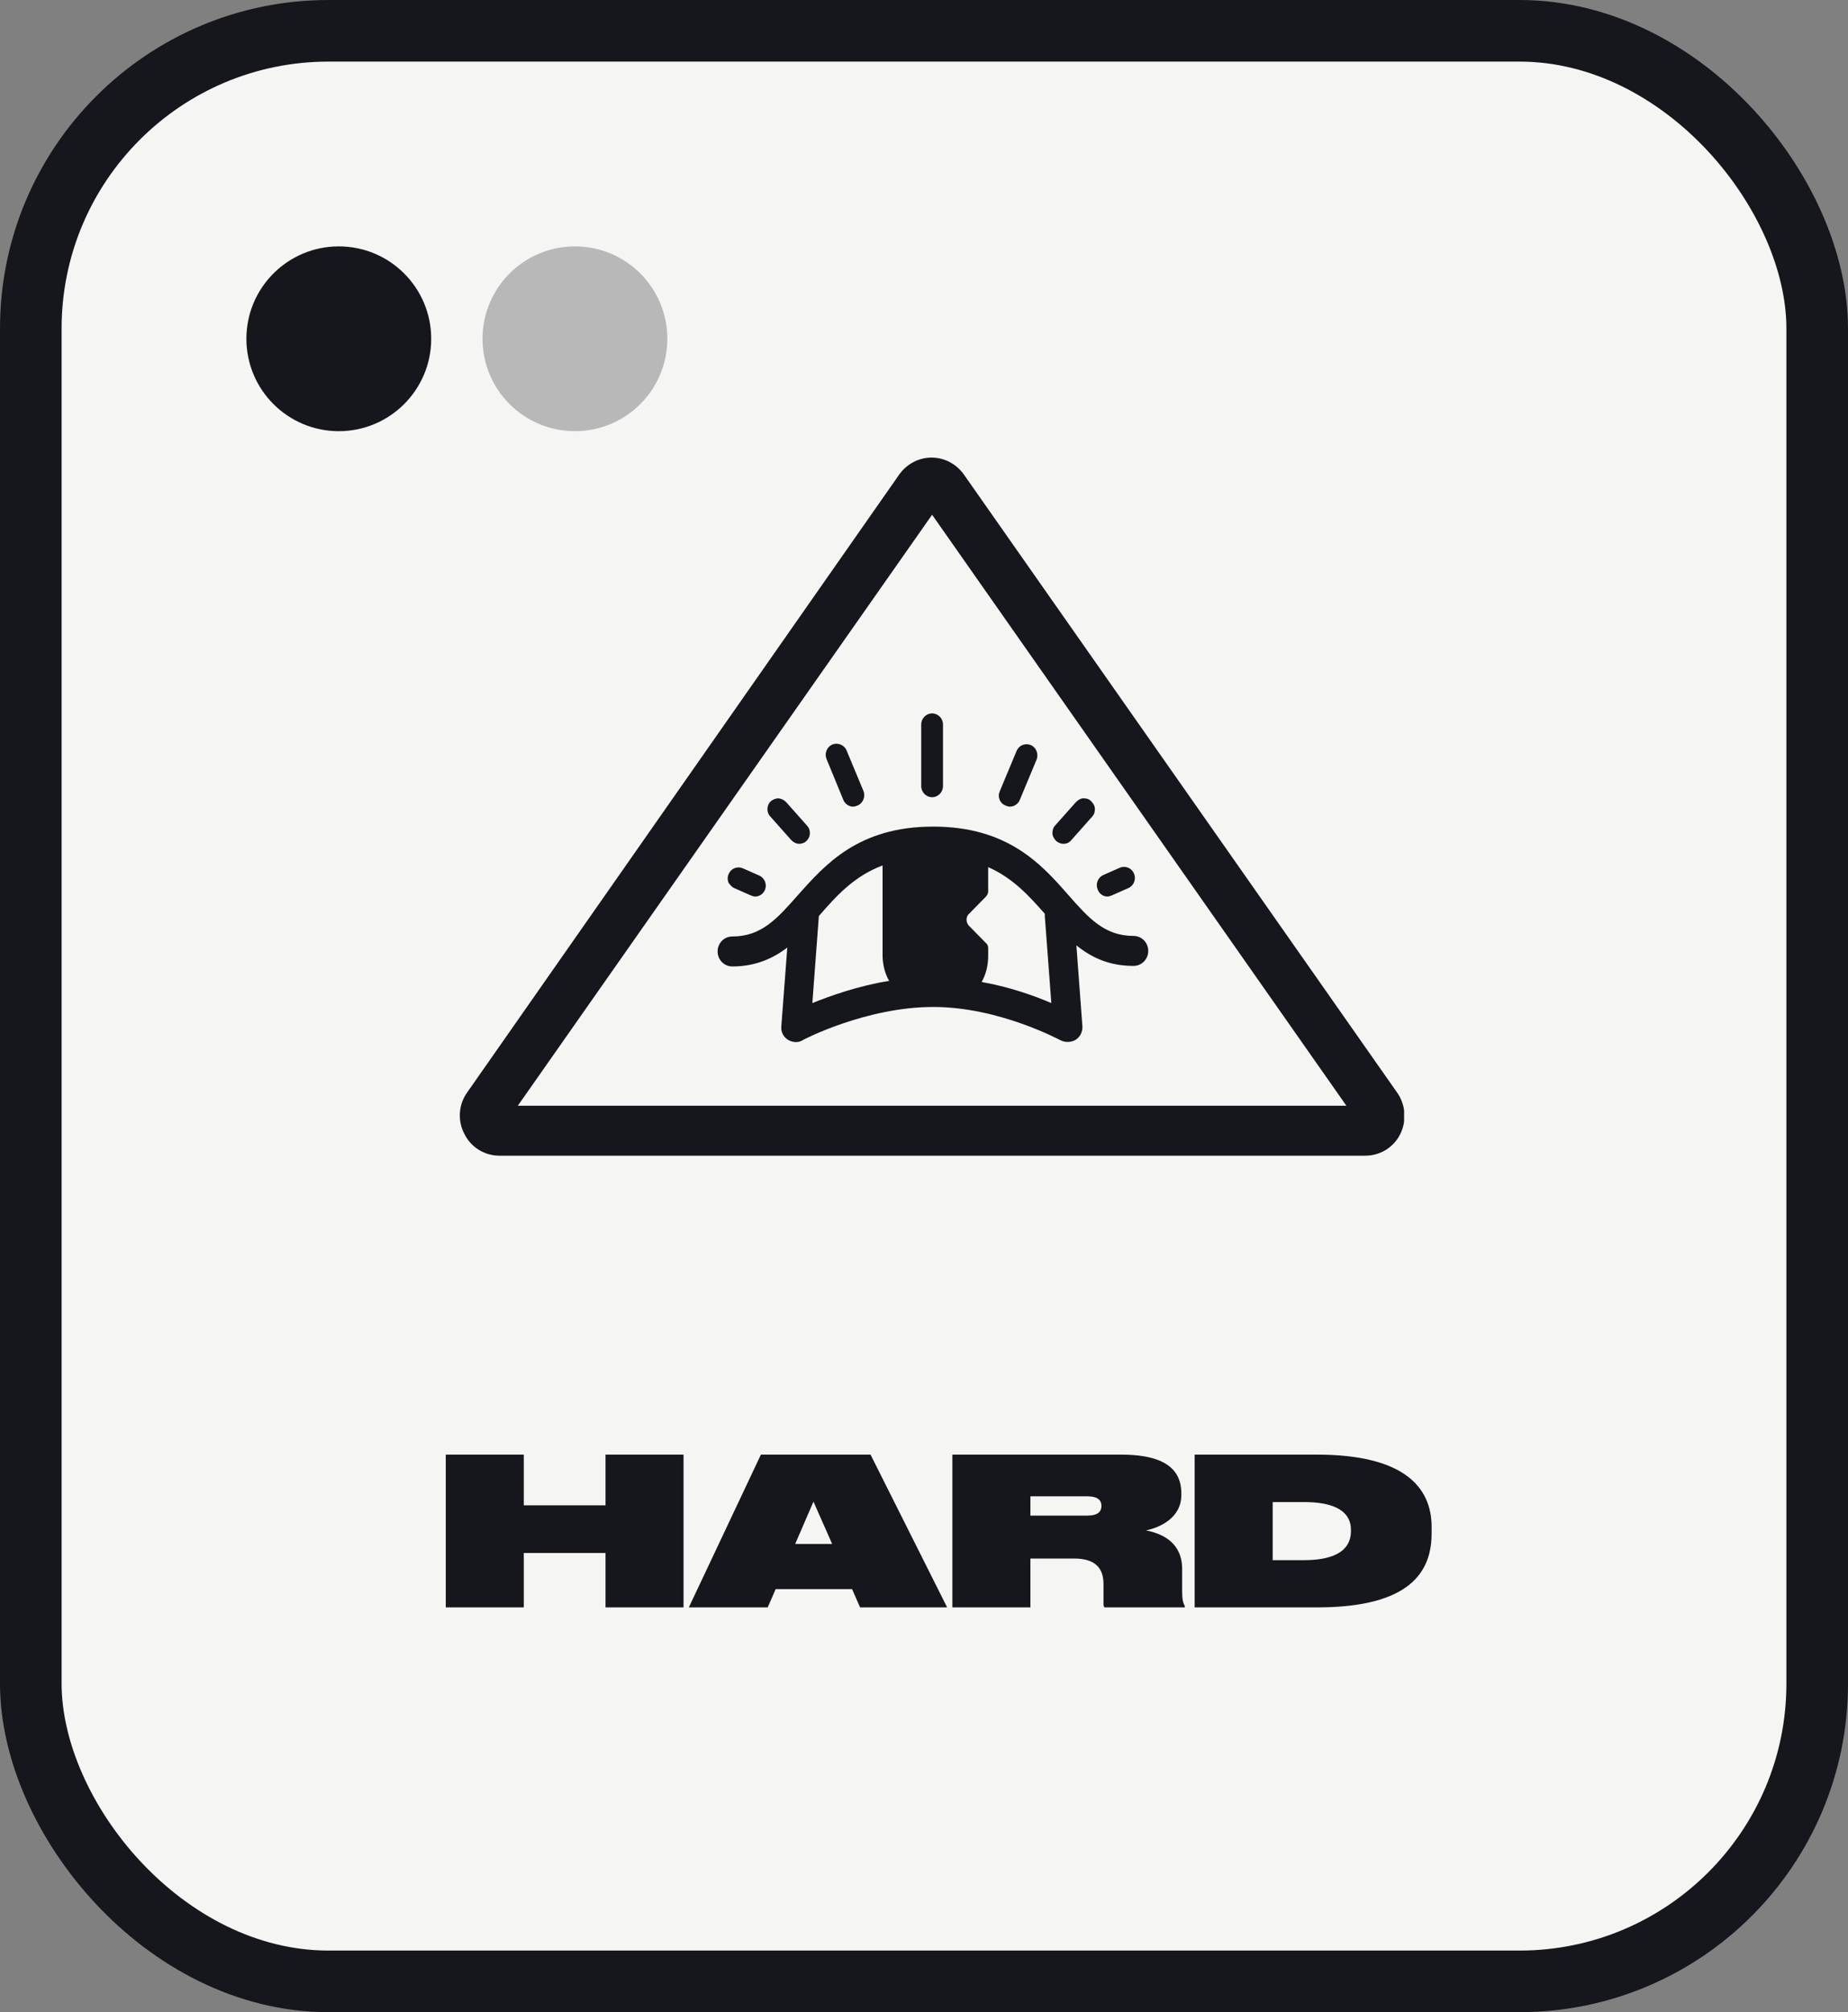
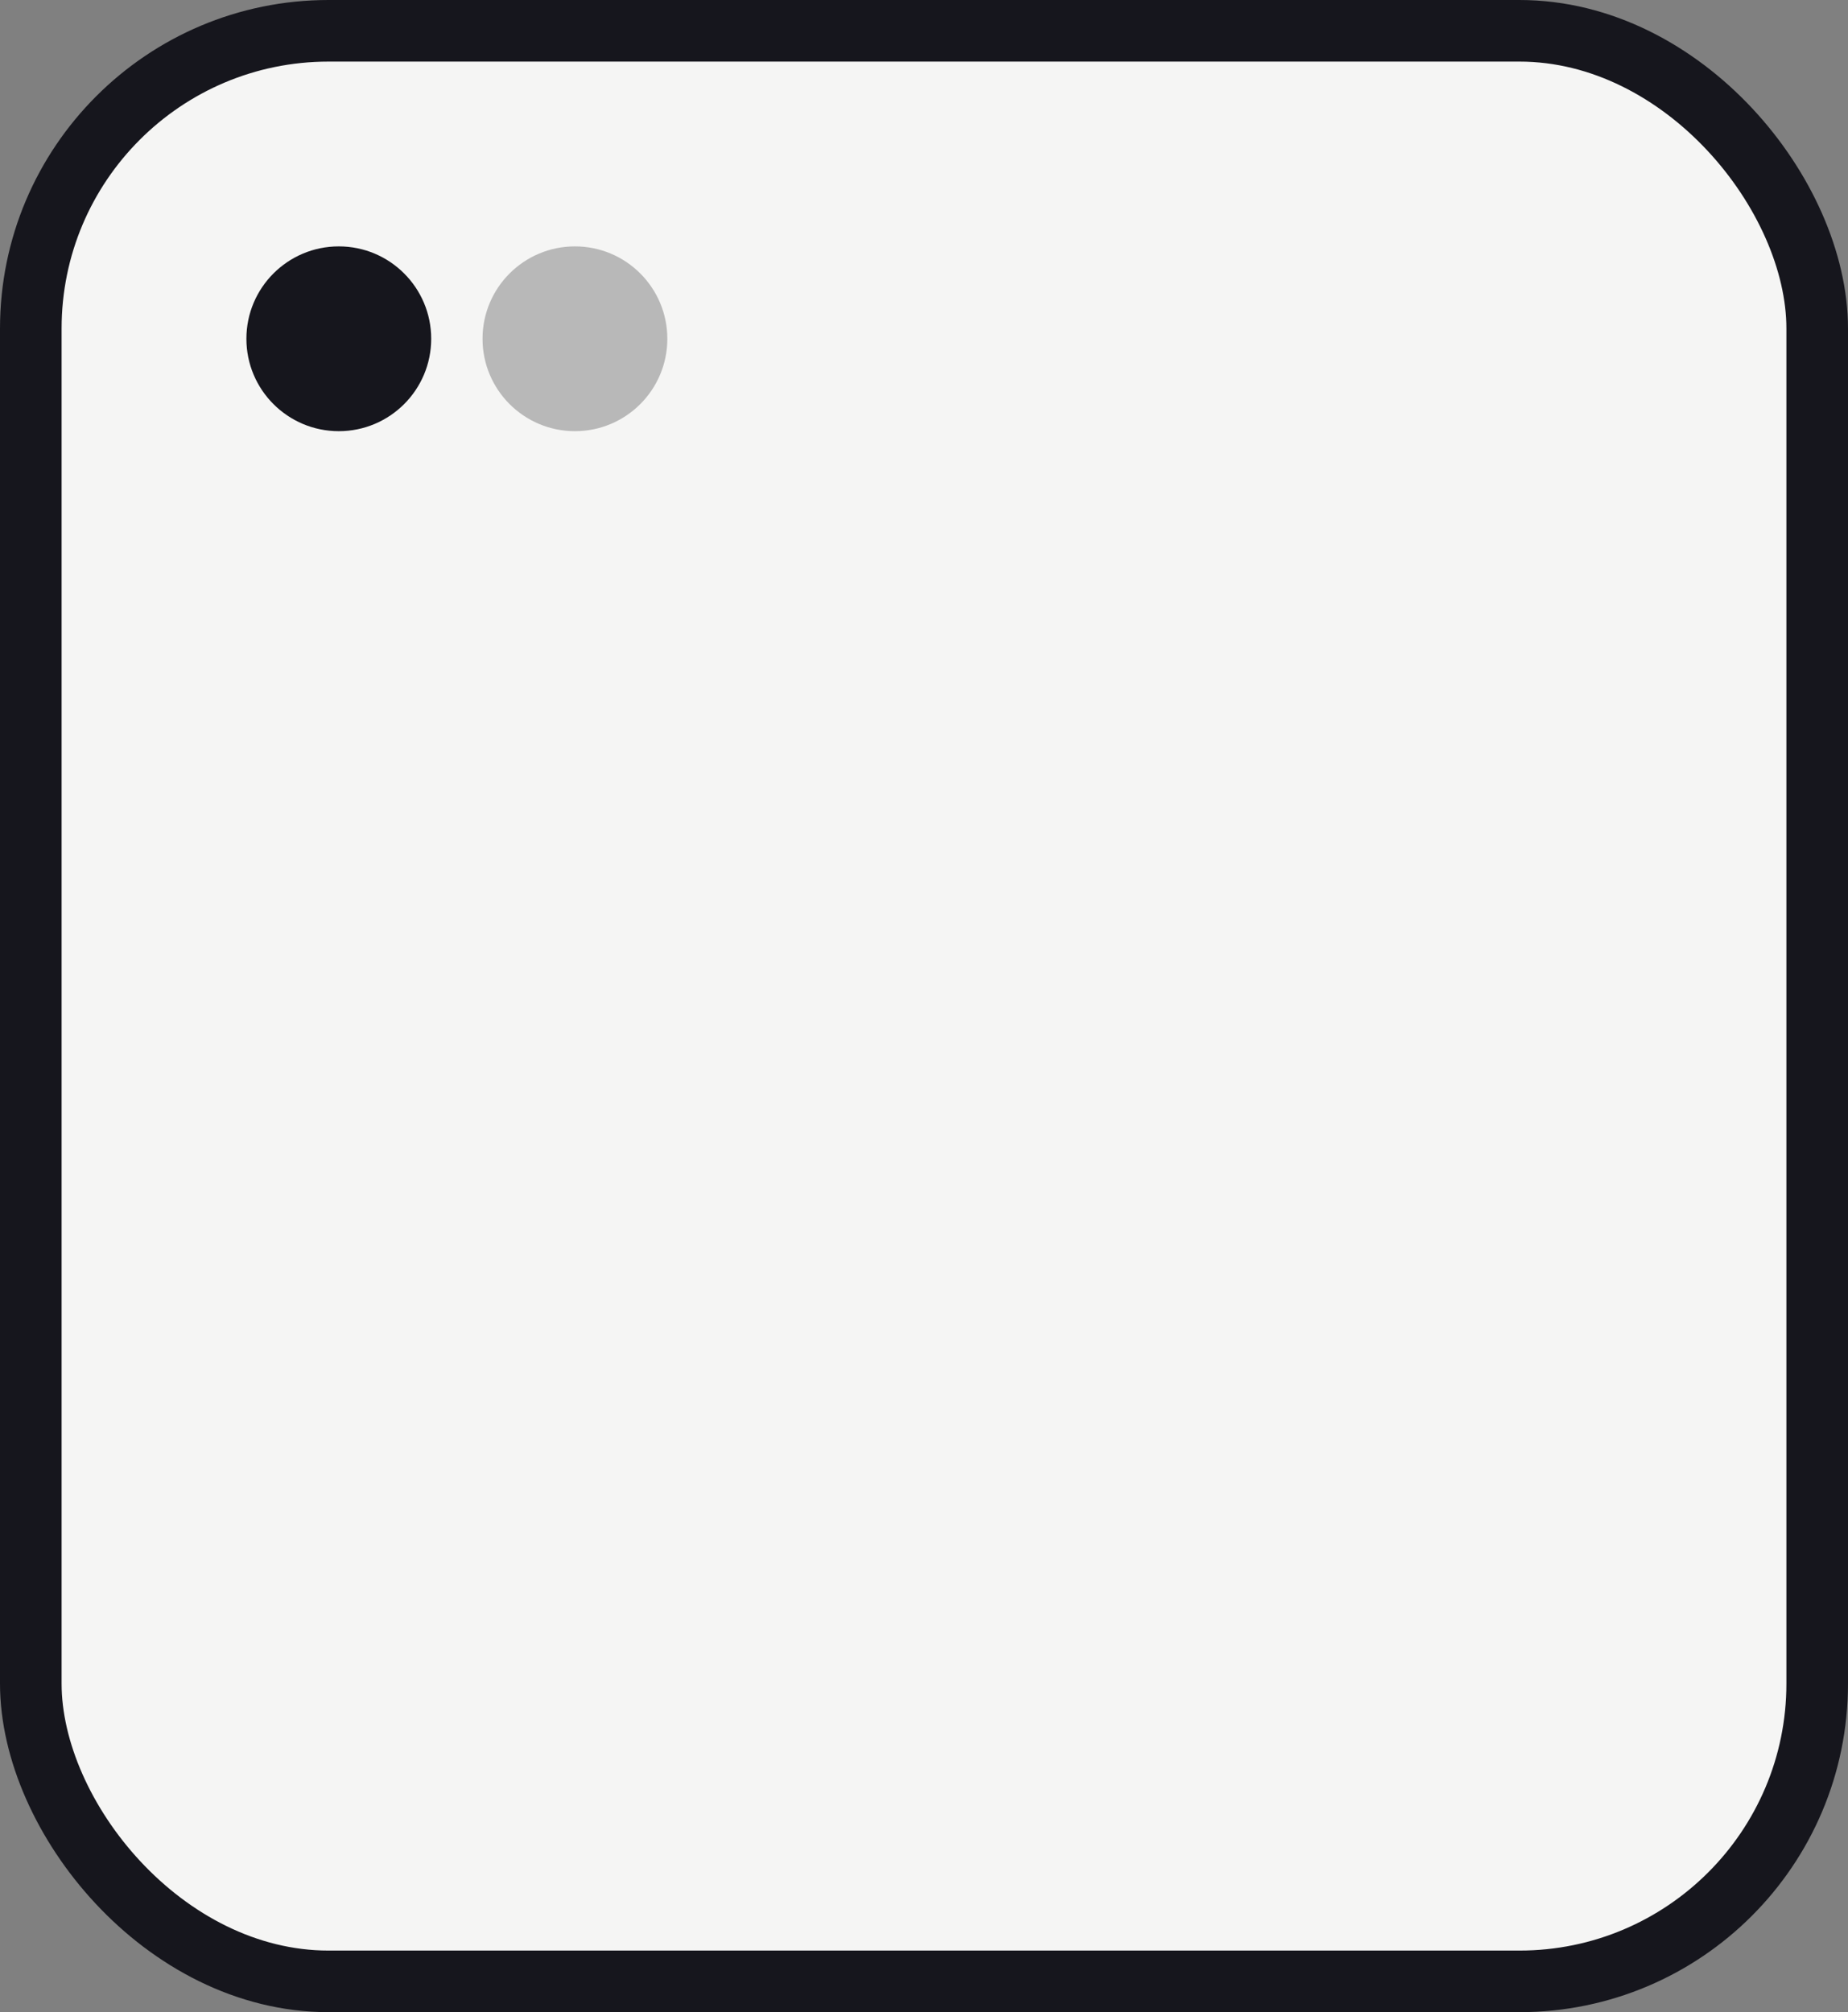
<svg xmlns="http://www.w3.org/2000/svg" width="180" height="196" viewBox="0 0 180 196" fill="none">
  <rect x="0" y="0" width="180" height="196" fill="#808080" stroke="none" />
  <rect x="3" y="3" width="174" height="190" rx="29" fill="#F5F5F4" stroke="#16161D" stroke-width="6" />
-   <path d="M43.419 156.572H51.019V151.272H58.979V156.572H66.579V141.692H58.979V146.632H51.019V141.692H43.419V156.572ZM81.054 150.392H77.454L79.234 146.272L81.054 150.392ZM83.774 156.572H92.254L84.794 141.692H74.114L67.094 156.572H74.774L75.554 154.792H82.994L83.774 156.572ZM100.364 147.632V145.752H105.904C106.924 145.752 107.284 146.132 107.284 146.692C107.284 147.232 106.944 147.632 105.904 147.632H100.364ZM100.364 151.812H104.604C106.744 151.812 107.484 152.792 107.484 154.312V156.112C107.484 156.332 107.484 156.472 107.584 156.572H115.404V156.452C115.244 156.152 115.144 155.812 115.144 155.072V152.812C115.144 150.872 114.004 149.532 111.624 149.072C112.984 148.792 115.064 147.852 115.064 145.632V145.452C115.064 142.492 112.404 141.692 109.204 141.692L92.764 141.692V156.572H100.364V151.812ZM116.363 156.572H128.283C137.423 156.572 139.443 153.052 139.443 149.352V148.732C139.443 144.892 136.783 141.692 128.283 141.692H116.363V156.572ZM123.963 146.312H127.003C131.243 146.312 131.583 148.132 131.583 149.012V149.132C131.583 150.012 131.303 151.972 127.003 151.972H123.963V146.312Z" fill="#16161D" />
  <g clip-path="url(#clip0_188_773)">
    <path d="M77.692 87.221C75.73 89.437 74.193 91.221 71.329 91.221C70.534 91.221 69.897 91.869 69.897 92.68C69.897 93.491 70.534 94.14 71.329 94.14C73.556 94.14 75.253 93.383 76.685 92.302L76.102 99.978C76.049 100.518 76.314 101.005 76.738 101.275C77.162 101.545 77.745 101.599 78.169 101.329C78.222 101.275 84.374 98.086 90.896 98.086C97.365 98.086 103.251 101.329 103.304 101.329C103.516 101.437 103.728 101.491 103.993 101.491C104.258 101.491 104.523 101.437 104.789 101.275C105.213 101.005 105.478 100.464 105.425 99.924L104.842 92.086C106.326 93.275 108.023 94.086 110.409 94.086C111.205 94.086 111.841 93.437 111.841 92.626C111.841 91.815 111.205 91.167 110.409 91.167C107.546 91.167 106.008 89.383 104.046 87.167C101.448 84.194 98.16 80.518 90.896 80.518C83.578 80.518 80.344 84.248 77.692 87.221ZM79.124 97.707L79.76 89.221L79.813 89.167C81.457 87.275 83.207 85.329 85.964 84.302V93.004C85.964 93.924 86.176 94.788 86.601 95.545C83.578 96.032 80.874 97.004 79.124 97.707ZM94.342 89.059L96.039 87.329C96.145 87.221 96.251 87.004 96.251 86.842V84.464C98.691 85.545 100.228 87.275 101.766 89.004C101.766 89.059 101.766 89.113 101.766 89.221L102.402 97.707C100.759 97.004 98.372 96.14 95.615 95.653C96.039 94.896 96.251 94.032 96.251 93.113V92.356C96.251 92.194 96.198 91.978 96.039 91.869L94.342 90.14C94.077 89.815 94.077 89.329 94.342 89.059Z" fill="#16161D" />
    <path d="M71.541 86.518L73.132 87.221C73.291 87.275 73.397 87.329 73.556 87.329C73.98 87.329 74.352 87.059 74.511 86.68C74.617 86.41 74.617 86.14 74.511 85.87C74.405 85.599 74.192 85.383 73.927 85.275L72.337 84.572C72.072 84.464 71.806 84.464 71.541 84.572C71.276 84.68 71.064 84.897 70.958 85.167C70.852 85.437 70.852 85.707 70.958 85.978C71.117 86.194 71.276 86.41 71.541 86.518Z" fill="#16161D" />
    <path d="M77.056 81.816C77.268 82.032 77.533 82.194 77.851 82.194C78.116 82.194 78.382 82.086 78.541 81.924C78.965 81.545 79.018 80.843 78.594 80.41L76.579 78.14C76.367 77.924 76.154 77.816 75.836 77.761C75.571 77.761 75.306 77.87 75.094 78.032C74.67 78.41 74.617 79.113 75.041 79.545L77.056 81.816Z" fill="#16161D" />
-     <path d="M82.146 77.924C82.305 78.302 82.677 78.572 83.101 78.572C83.26 78.572 83.366 78.518 83.525 78.464C84.055 78.248 84.32 77.599 84.108 77.059L82.465 73.113C82.252 72.572 81.616 72.302 81.086 72.518C80.821 72.626 80.609 72.843 80.503 73.113C80.397 73.383 80.397 73.653 80.503 73.924L82.146 77.924Z" fill="#16161D" />
-     <path d="M107.864 87.329C108.023 87.329 108.129 87.275 108.288 87.221L109.879 86.518C110.144 86.41 110.356 86.194 110.462 85.924C110.568 85.653 110.568 85.383 110.462 85.113C110.356 84.842 110.144 84.626 109.879 84.518C109.614 84.41 109.349 84.41 109.084 84.518L107.493 85.221C107.228 85.329 107.016 85.545 106.91 85.815C106.804 86.086 106.804 86.356 106.91 86.626C107.069 87.059 107.44 87.329 107.864 87.329Z" fill="#16161D" />
    <path d="M103.569 82.194C103.887 82.194 104.152 82.086 104.364 81.816L106.379 79.545C106.592 79.329 106.645 79.059 106.645 78.788C106.645 78.518 106.485 78.248 106.273 78.032C106.061 77.816 105.796 77.761 105.531 77.761C105.266 77.761 105.001 77.924 104.789 78.14L102.774 80.41C102.562 80.626 102.509 80.897 102.509 81.167C102.509 81.437 102.668 81.707 102.88 81.924C103.092 82.086 103.304 82.194 103.569 82.194Z" fill="#16161D" />
-     <path d="M97.948 78.464C98.054 78.518 98.213 78.572 98.373 78.572C98.797 78.572 99.168 78.302 99.327 77.924L100.971 73.978C101.183 73.437 100.918 72.788 100.388 72.572C100.122 72.464 99.857 72.464 99.592 72.572C99.327 72.68 99.115 72.897 99.009 73.167L97.365 77.113C97.153 77.599 97.365 78.248 97.948 78.464Z" fill="#16161D" />
+     <path d="M97.948 78.464C98.054 78.518 98.213 78.572 98.373 78.572L100.971 73.978C101.183 73.437 100.918 72.788 100.388 72.572C100.122 72.464 99.857 72.464 99.592 72.572C99.327 72.68 99.115 72.897 99.009 73.167L97.365 77.113C97.153 77.599 97.365 78.248 97.948 78.464Z" fill="#16161D" />
    <path d="M89.729 70.572V76.572C89.729 77.167 90.207 77.653 90.79 77.653C91.373 77.653 91.85 77.167 91.85 76.572V70.572C91.85 69.978 91.373 69.491 90.79 69.491C90.207 69.491 89.729 69.978 89.729 70.572Z" fill="#16161D" />
    <path d="M136.073 106.41L93.865 46.194C93.122 45.167 91.956 44.572 90.736 44.572C89.516 44.572 88.35 45.167 87.608 46.194L45.505 106.41C44.657 107.599 44.55 109.167 45.24 110.464C45.876 111.761 47.202 112.572 48.633 112.572H132.998C134.429 112.572 135.755 111.761 136.391 110.464C137.028 109.167 136.922 107.599 136.073 106.41ZM50.436 107.707L90.789 50.14L131.142 107.707H50.436Z" fill="#16161D" />
  </g>
  <circle cx="33" cy="33" r="9" fill="#16161D" />
  <circle cx="56" cy="33" r="9" fill="#B8B8B8" />
  <defs>
    <clipPath id="clip0_188_773">
-       <rect width="92" height="68" fill="white" transform="translate(44.763 44.572)" />
-     </clipPath>
+       </clipPath>
  </defs>
</svg>